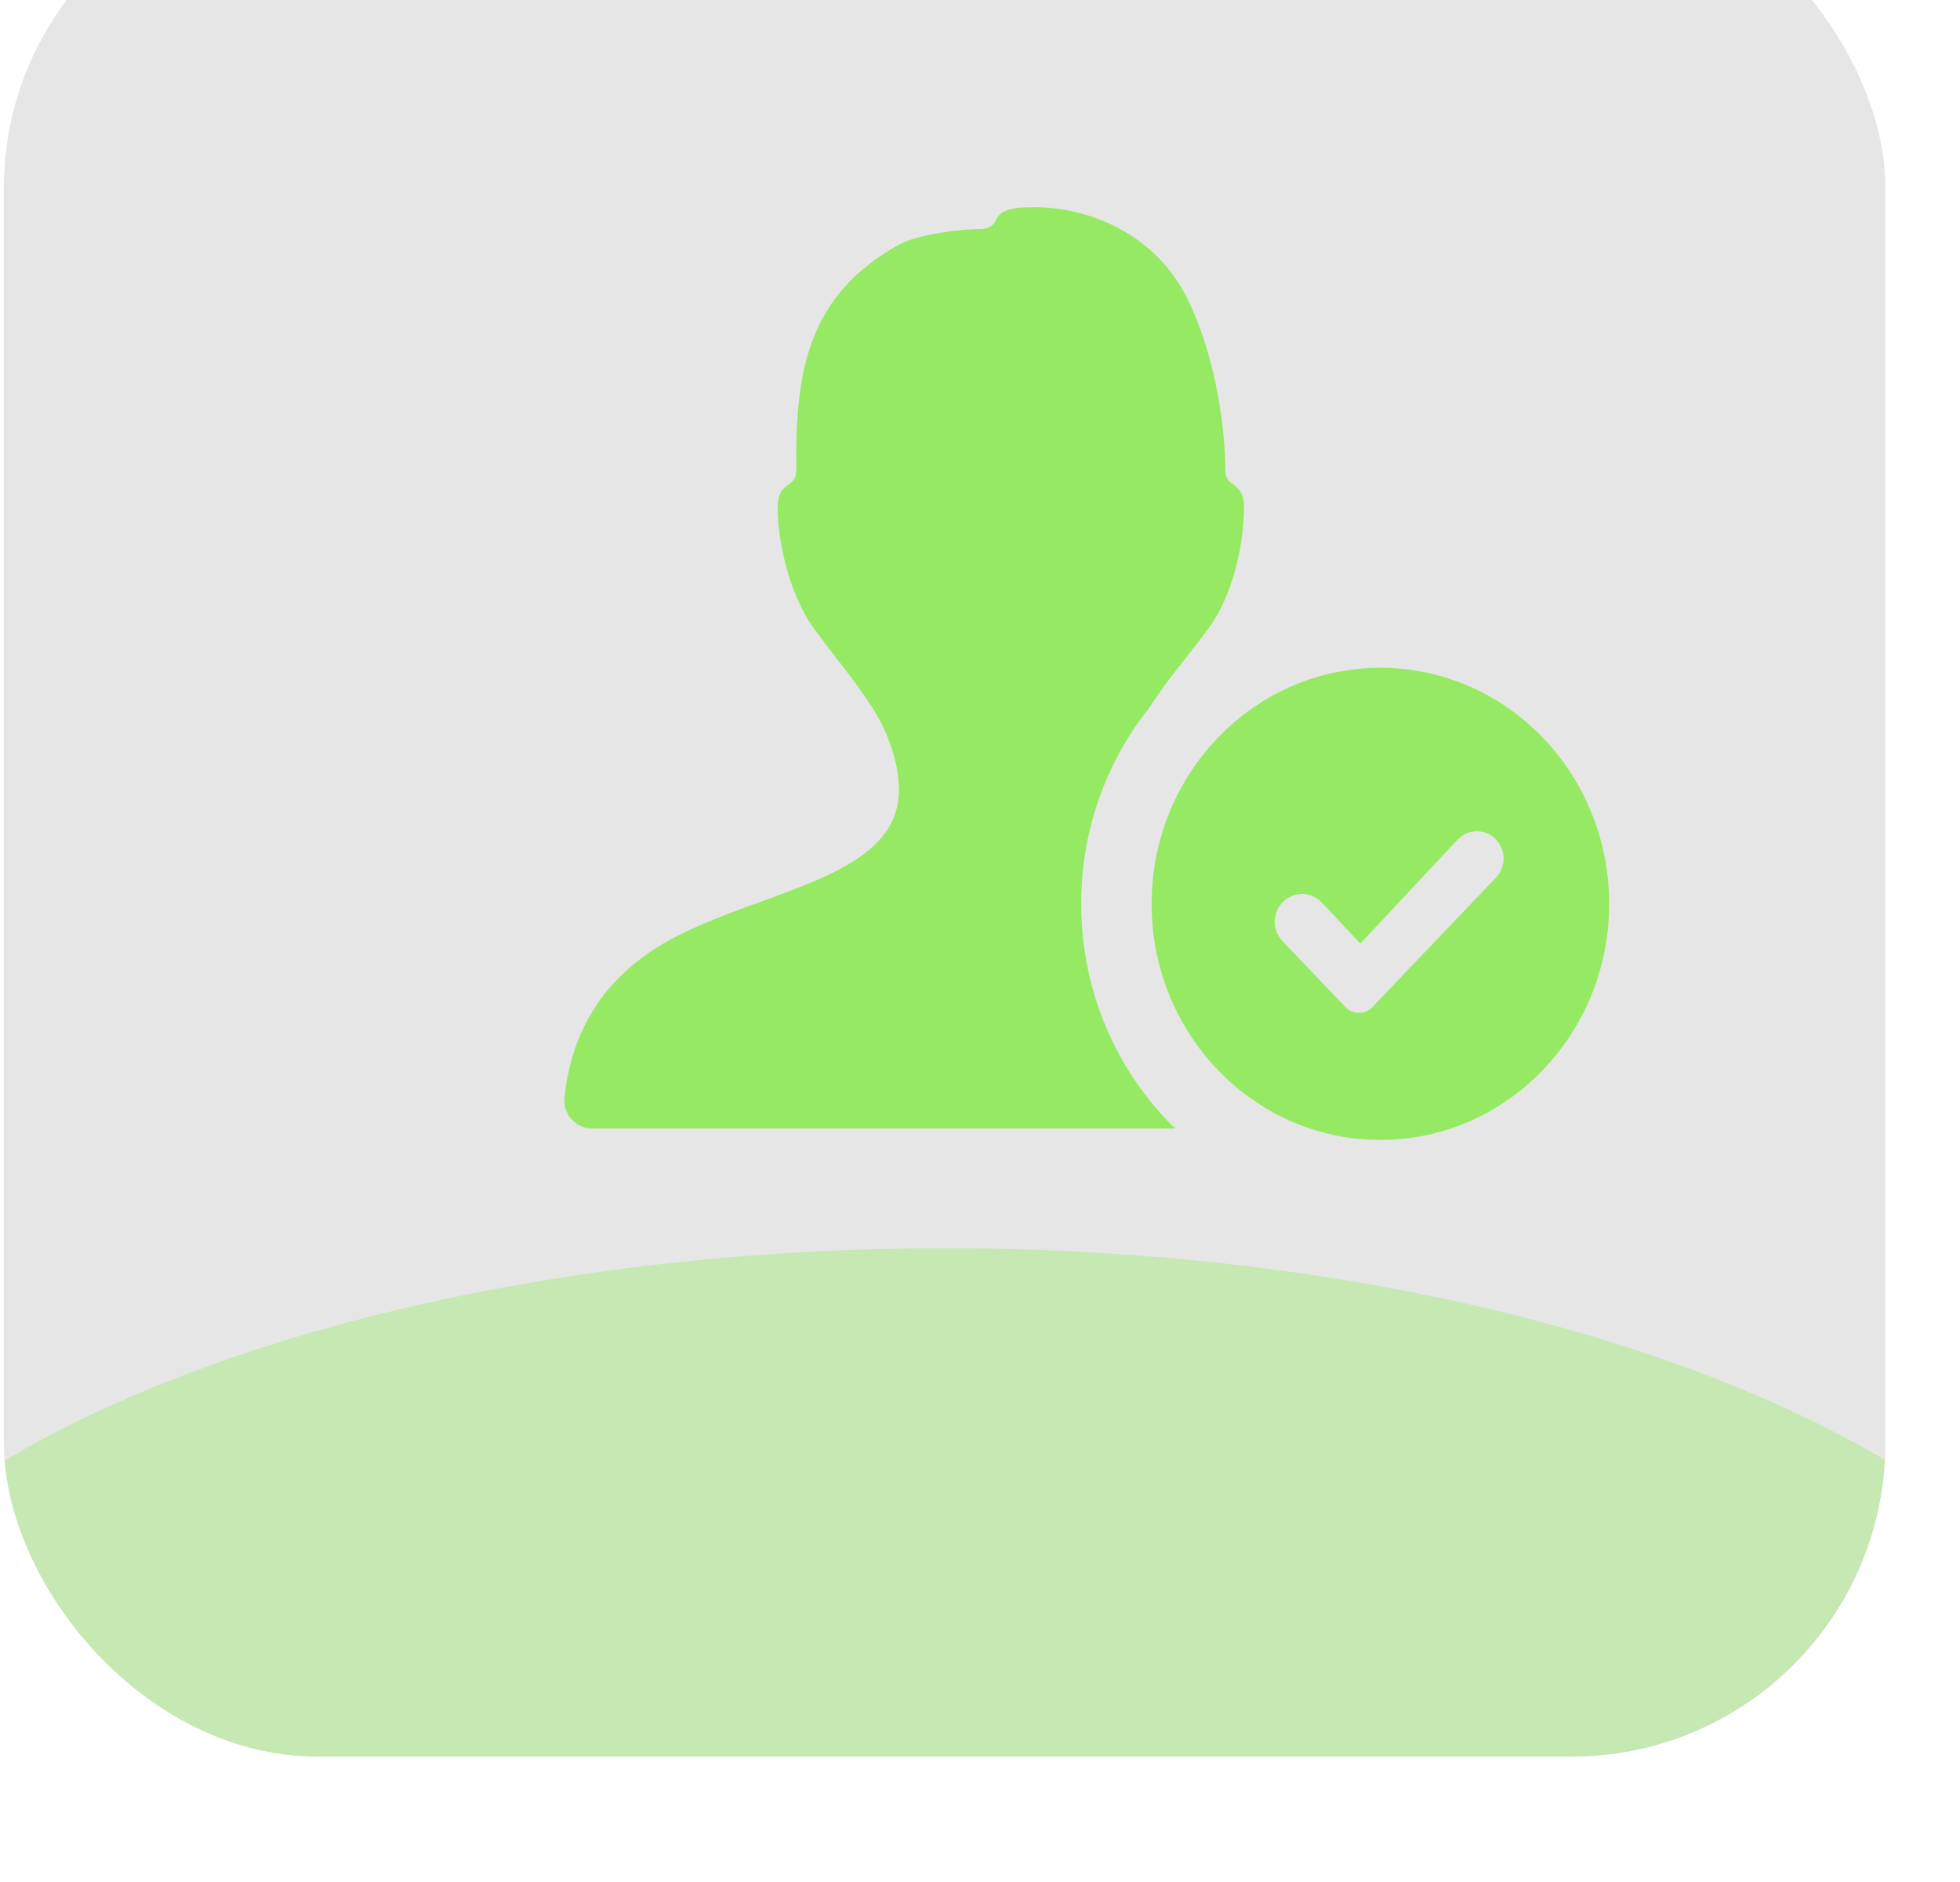
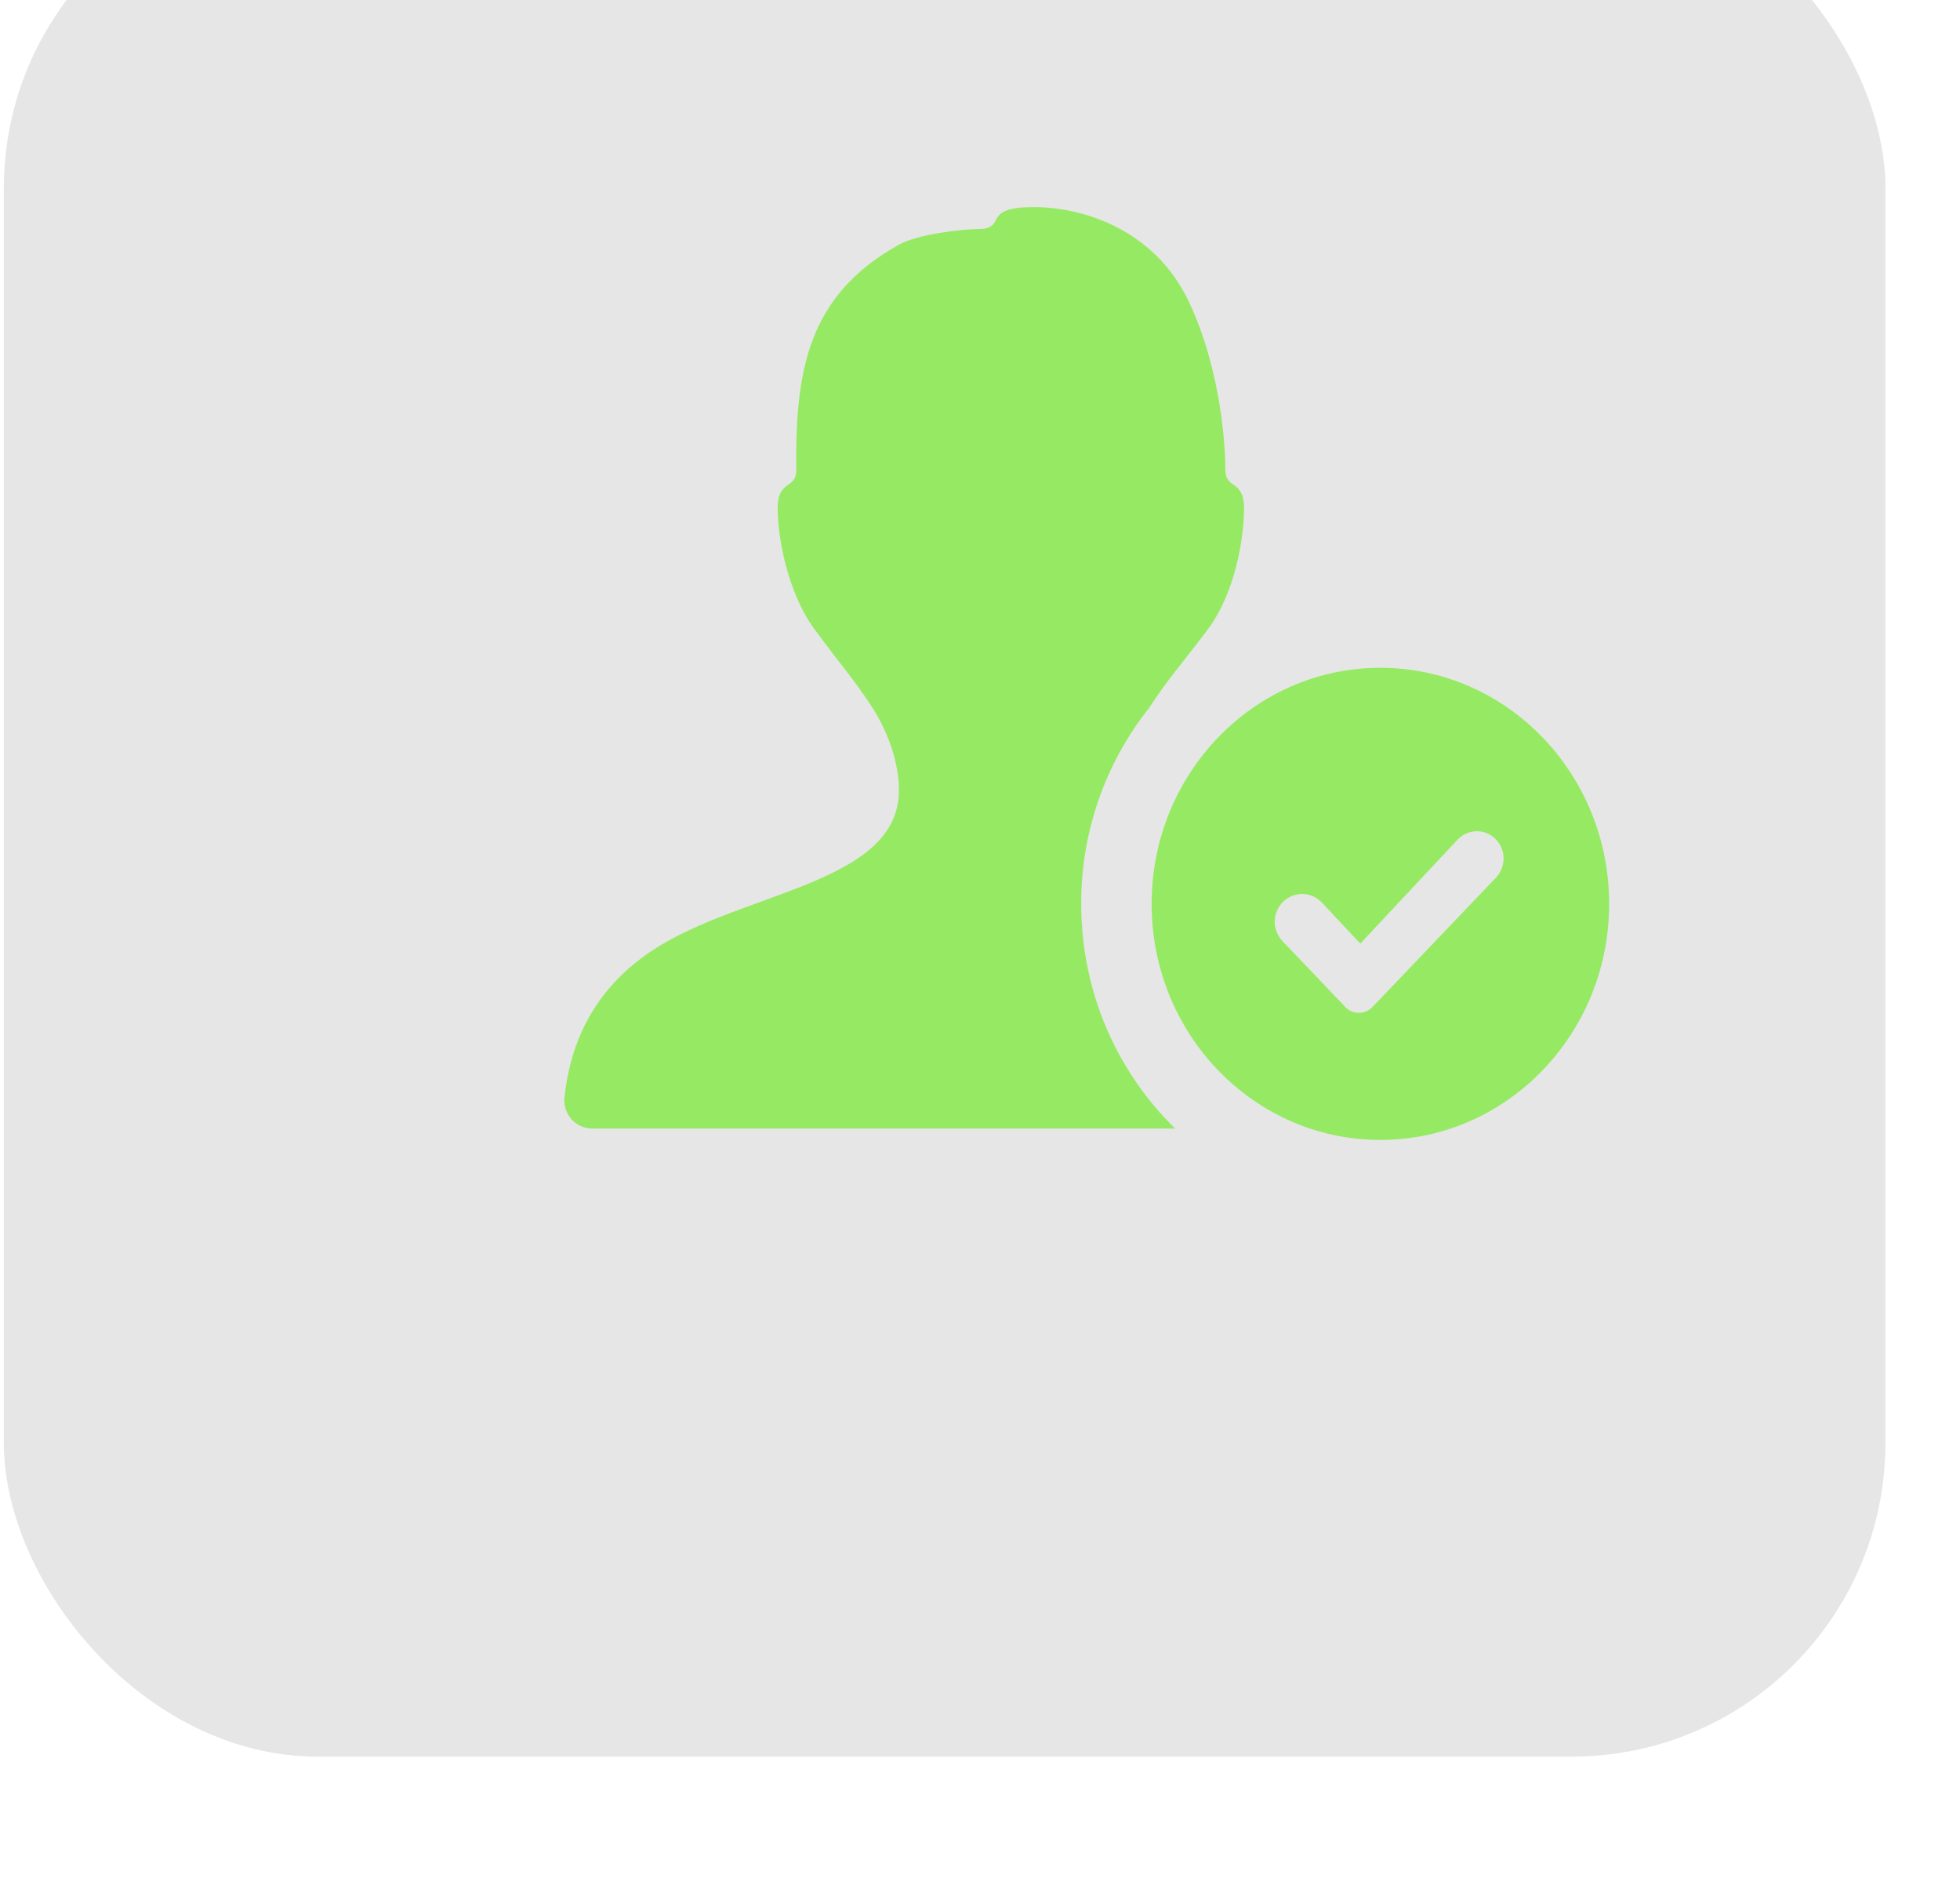
<svg xmlns="http://www.w3.org/2000/svg" width="25" height="24" viewBox="0 0 25 24" fill="none">
  <g filter="url(#filter0_i_7494_250)">
    <g clip-path="url(#clip0_7494_250)">
      <rect x="0.049" y="0.001" width="24" height="24" rx="4" fill="black" fill-opacity="0.1" />
      <g opacity="0.4" filter="url(#filter1_f_7494_250)">
-         <ellipse cx="12.057" cy="24.563" rx="15.226" ry="7.045" fill="#96EA63" />
-       </g>
+         </g>
      <g filter="url(#filter2_d_7494_250)">
        <path d="M15.794 11.928C17.406 11.928 18.713 13.276 18.713 14.939C18.713 16.601 17.406 17.949 15.794 17.949C14.183 17.949 12.877 16.601 12.877 14.939C12.877 13.276 14.183 11.928 15.794 11.928ZM11.372 6.053C12.019 6.053 12.92 6.348 13.352 7.259C13.781 8.17 13.818 9.17 13.818 9.41C13.818 9.65 14.056 9.53 14.056 9.89C14.056 10.25 13.953 10.962 13.589 11.445C13.223 11.928 13.104 12.048 12.866 12.408L12.845 12.44C12.281 13.15 11.976 14.032 11.979 14.939C11.979 16.068 12.44 17.085 13.178 17.804H5.744C5.693 17.804 5.644 17.793 5.598 17.773C5.552 17.752 5.51 17.722 5.477 17.684C5.443 17.646 5.418 17.602 5.403 17.554C5.387 17.506 5.382 17.455 5.388 17.405C5.475 16.593 5.85 15.968 6.509 15.532C7.656 14.775 9.654 14.687 9.654 13.487C9.654 13.168 9.535 12.768 9.297 12.408C9.059 12.048 8.94 11.928 8.583 11.445C8.226 10.962 8.107 10.25 8.107 9.89C8.107 9.53 8.345 9.65 8.345 9.412C8.328 8.132 8.496 7.177 9.654 6.532C9.891 6.4 10.452 6.331 10.72 6.331C11.014 6.299 10.723 6.053 11.372 6.053ZM16.788 14.112C16.786 14.114 16.784 14.116 16.781 14.118L15.539 15.445L15.049 14.922C15.017 14.888 14.979 14.861 14.937 14.842C14.895 14.824 14.85 14.813 14.804 14.812C14.758 14.812 14.712 14.82 14.669 14.837C14.627 14.854 14.588 14.879 14.555 14.911C14.488 14.977 14.449 15.066 14.447 15.16C14.446 15.253 14.481 15.344 14.545 15.412L15.357 16.263C15.379 16.284 15.405 16.301 15.434 16.312C15.463 16.323 15.493 16.329 15.524 16.328C15.586 16.328 15.646 16.302 15.69 16.258L17.269 14.604C17.333 14.537 17.368 14.448 17.366 14.355C17.365 14.263 17.328 14.175 17.262 14.11C17.231 14.079 17.194 14.054 17.153 14.037C17.112 14.021 17.069 14.012 17.025 14.012C16.981 14.013 16.937 14.021 16.896 14.039C16.856 14.056 16.819 14.08 16.788 14.112Z" fill="#96EA63" />
      </g>
    </g>
  </g>
  <defs>
    <filter id="filter0_i_7494_250" x="-1.551" y="-1.599" width="27.2" height="27.2" filterUnits="userSpaceOnUse" color-interpolation-filters="sRGB">
      <feFlood flood-opacity="0" result="BackgroundImageFix" />
      <feBlend mode="normal" in="SourceGraphic" in2="BackgroundImageFix" result="shape" />
      <feColorMatrix in="SourceAlpha" type="matrix" values="0 0 0 0 0 0 0 0 0 0 0 0 0 0 0 0 0 0 127 0" result="hardAlpha" />
      <feMorphology radius="25.6" operator="erode" in="SourceAlpha" result="effect1_innerShadow_7494_250" />
      <feOffset dy="-1.6" />
      <feGaussianBlur stdDeviation="0.8" />
      <feComposite in2="hardAlpha" operator="arithmetic" k2="-1" k3="1" />
      <feColorMatrix type="matrix" values="0 0 0 0 1 0 0 0 0 1 0 0 0 0 1 0 0 0 0.05 0" />
      <feBlend mode="normal" in2="shape" result="effect1_innerShadow_7494_250" />
    </filter>
    <filter id="filter1_f_7494_250" x="-18.74" y="1.947" width="61.595" height="45.233" filterUnits="userSpaceOnUse" color-interpolation-filters="sRGB">
      <feFlood flood-opacity="0" result="BackgroundImageFix" />
      <feBlend mode="normal" in="SourceGraphic" in2="BackgroundImageFix" result="shape" />
      <feGaussianBlur stdDeviation="7.786" result="effect1_foregroundBlur_7494_250" />
    </filter>
    <filter id="filter2_d_7494_250" x="3.573" y="0.615" width="20.577" height="19.146" filterUnits="userSpaceOnUse" color-interpolation-filters="sRGB">
      <feFlood flood-opacity="0" result="BackgroundImageFix" />
      <feColorMatrix in="SourceAlpha" type="matrix" values="0 0 0 0 0 0 0 0 0 0 0 0 0 0 0 0 0 0 127 0" result="hardAlpha" />
      <feOffset dx="1.812" dy="-1.812" />
      <feGaussianBlur stdDeviation="1.812" />
      <feColorMatrix type="matrix" values="0 0 0 0 0.655 0 0 0 0 0.941 0 0 0 0 0.459 0 0 0 0.2 0" />
      <feBlend mode="normal" in2="BackgroundImageFix" result="effect1_dropShadow_7494_250" />
      <feBlend mode="normal" in="SourceGraphic" in2="effect1_dropShadow_7494_250" result="shape" />
    </filter>
    <clipPath id="clip0_7494_250">
      <rect x="0.049" y="0.001" width="24" height="24" rx="4" fill="white" />
    </clipPath>
  </defs>
</svg>